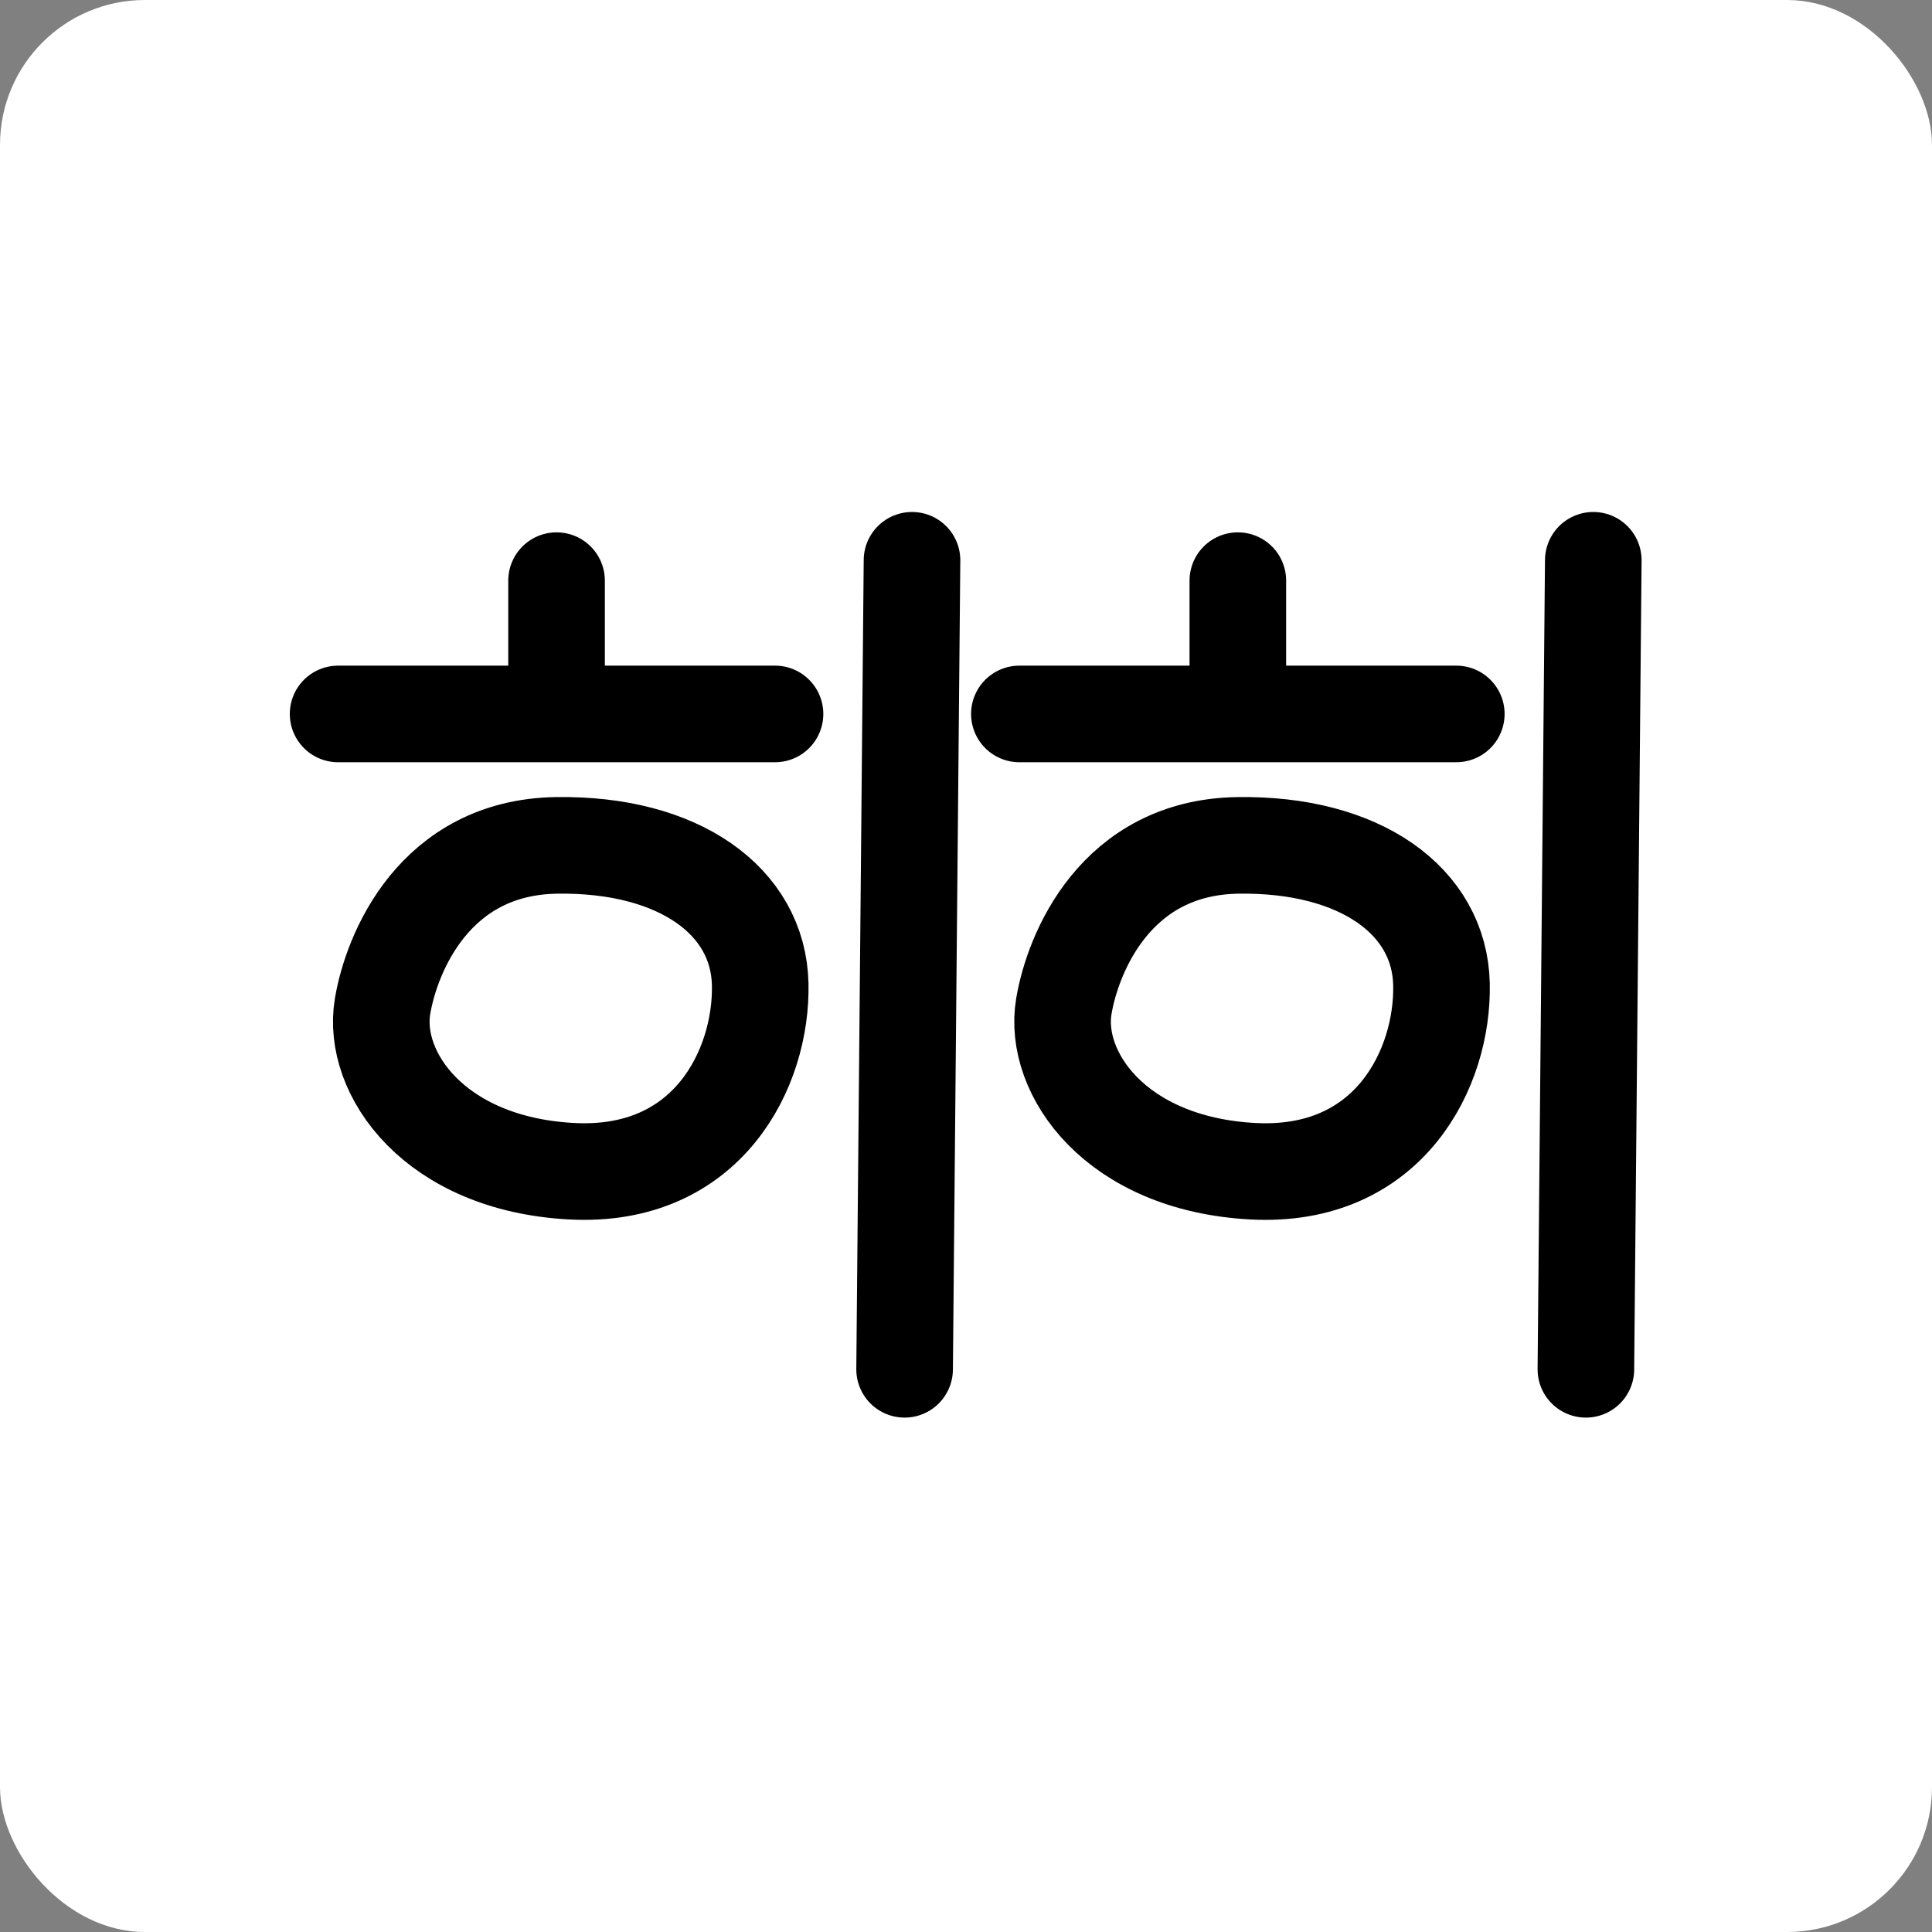
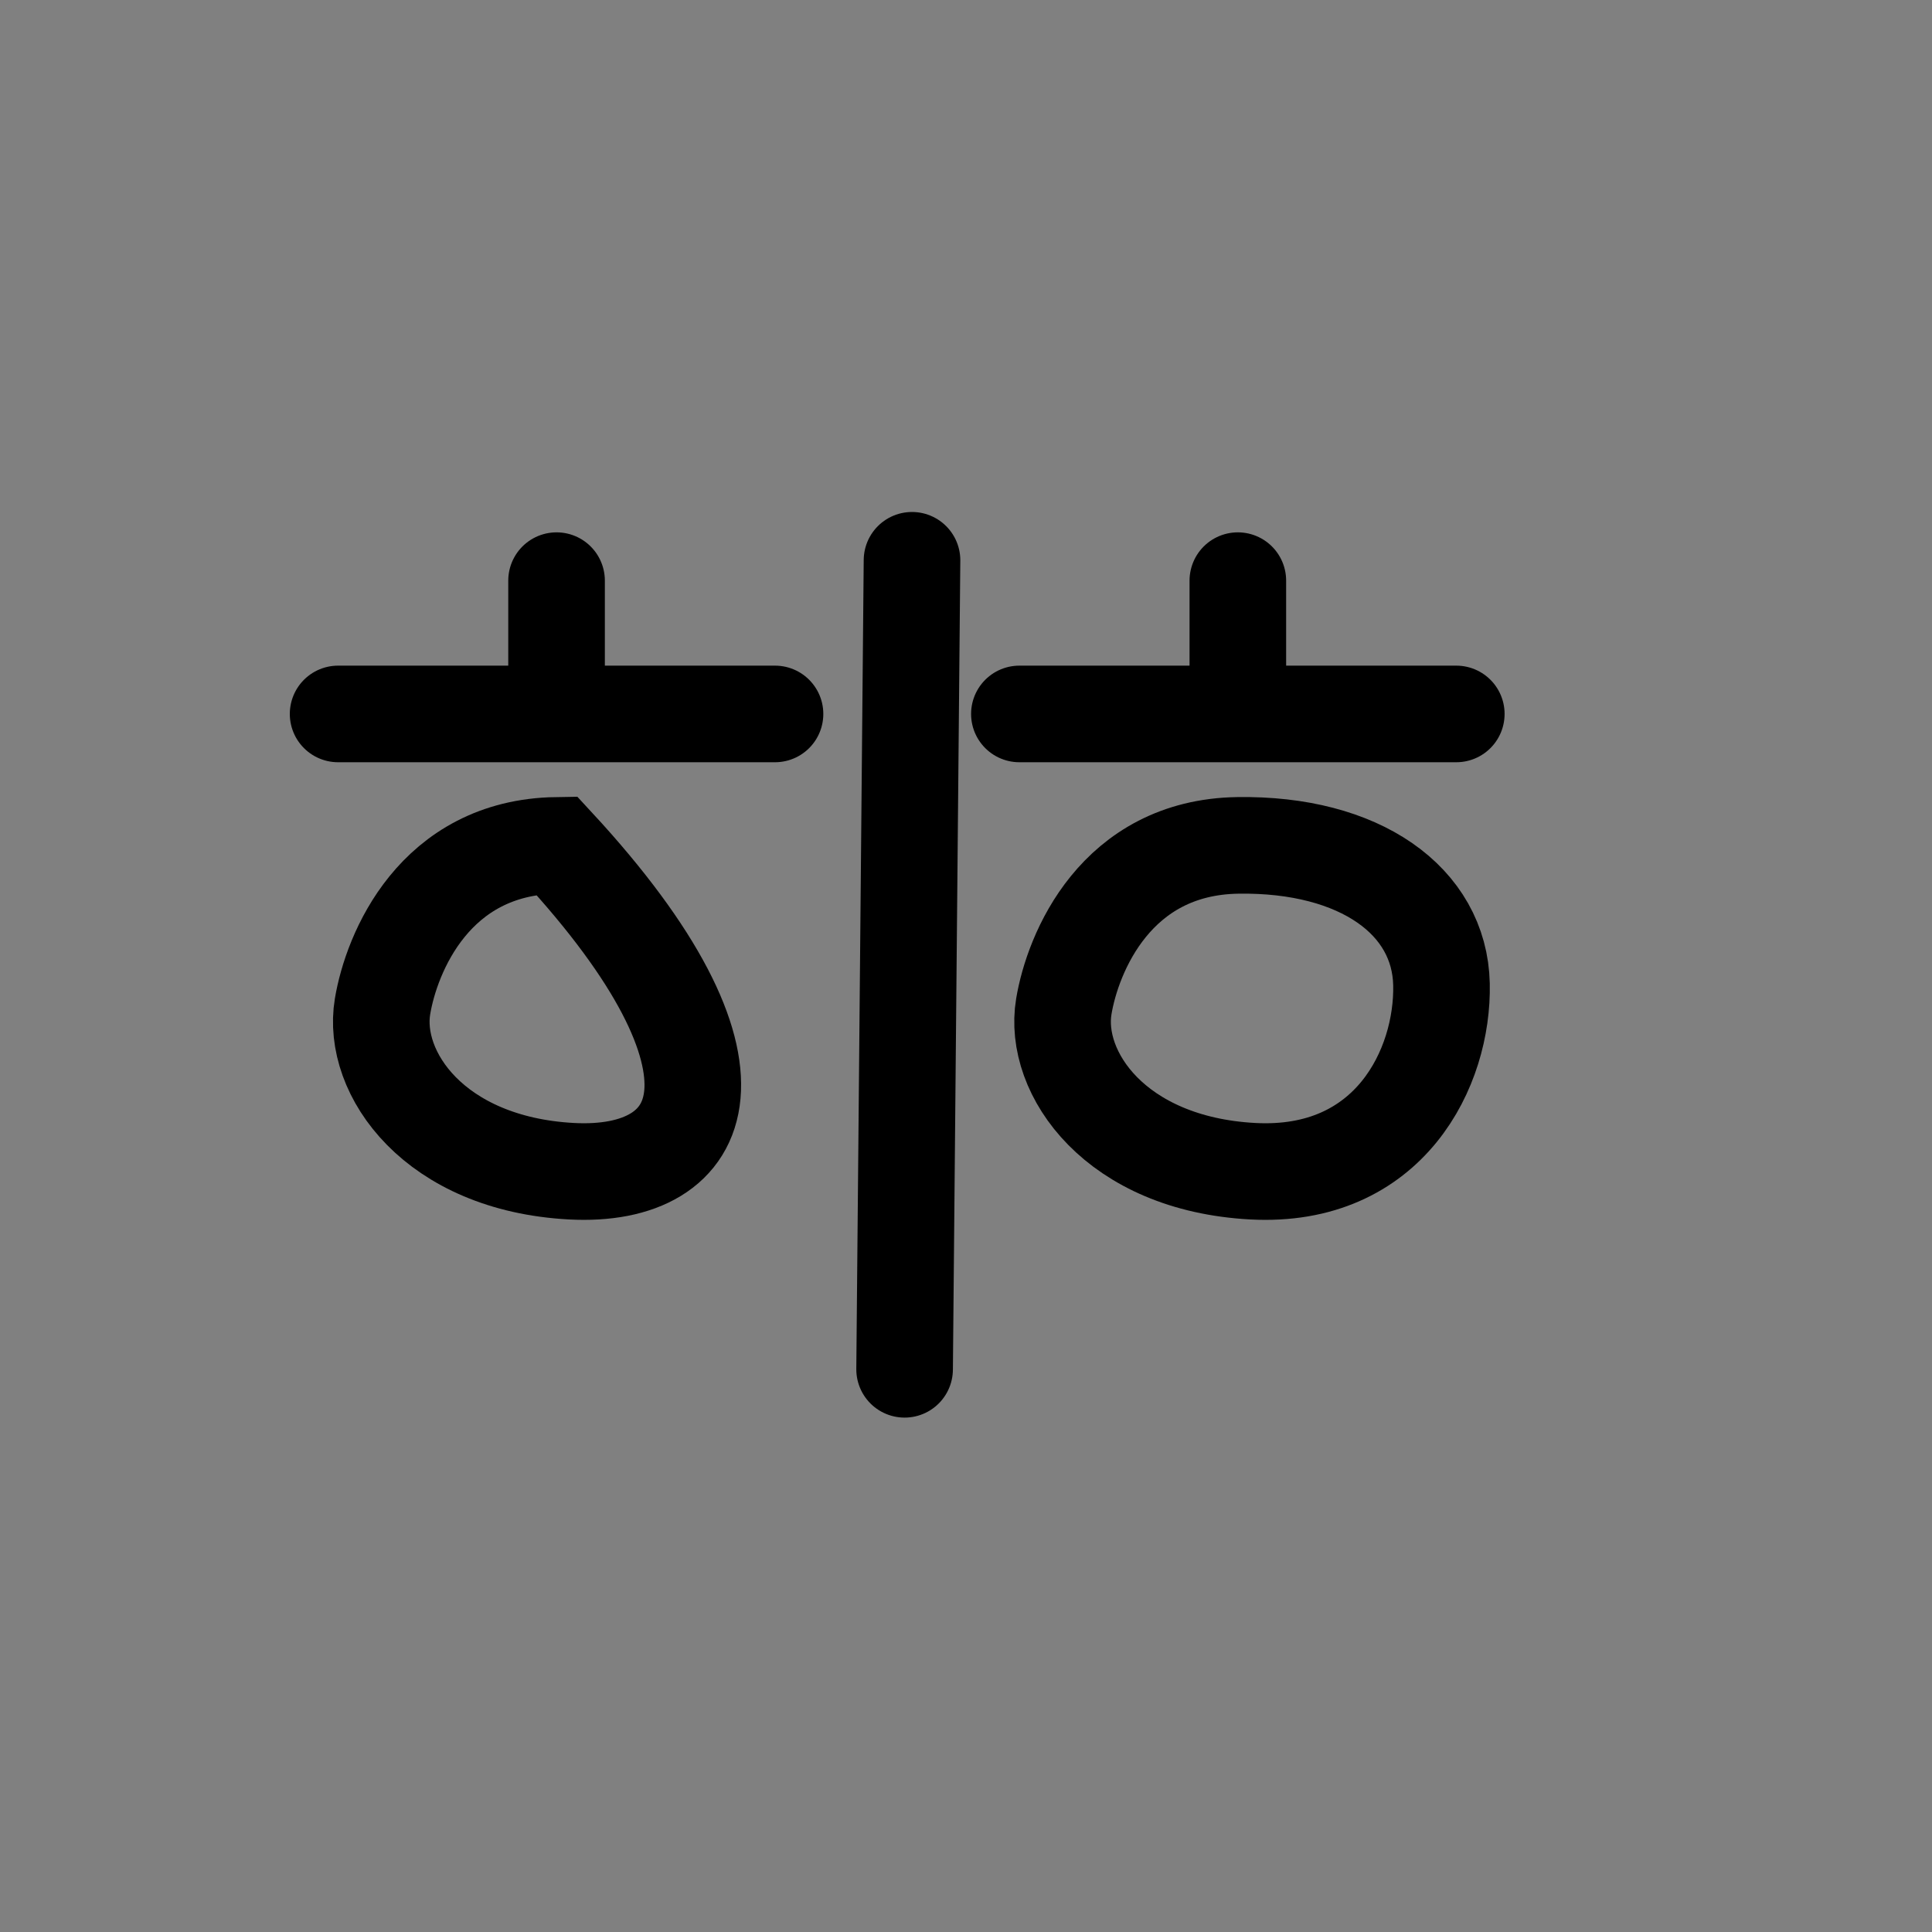
<svg xmlns="http://www.w3.org/2000/svg" fill="none" viewBox="0 0 400 400" height="400" width="400">
  <rect x="0" y="0" width="400" height="400" fill="#808080" stroke="none" />
-   <rect fill="white" rx="30" height="400" width="400" />
-   <path stroke-linecap="round" stroke-width="20" stroke="black" d="M115.229 120.216V147.814M70 147.814H160.458M115.229 175.027C140.526 174.644 157.008 186.526 157.391 203.775C157.775 221.023 146.659 244.021 118.295 242.487C89.931 240.954 76.899 222.173 79.199 208.374C81.039 197.335 89.931 175.411 115.229 175.027Z" />
+   <path stroke-linecap="round" stroke-width="20" stroke="black" d="M115.229 120.216V147.814M70 147.814H160.458M115.229 175.027C157.775 221.023 146.659 244.021 118.295 242.487C89.931 240.954 76.899 222.173 79.199 208.374C81.039 197.335 89.931 175.411 115.229 175.027Z" />
  <path stroke-linecap="round" stroke-width="20" stroke="black" d="M188.822 116L187.288 283.5" />
  <path stroke-linecap="round" stroke-width="20" stroke="black" d="M256.281 120.216V147.814M211.052 147.814H301.51M256.281 175.027C281.579 174.644 298.06 186.526 298.444 203.775C298.827 221.023 287.712 244.021 259.348 242.487C230.984 240.954 217.952 222.173 220.252 208.374C222.091 197.335 230.984 175.411 256.281 175.027Z" />
-   <path stroke-linecap="round" stroke-width="20" stroke="black" d="M329.874 116L328.341 283.5" />
</svg>